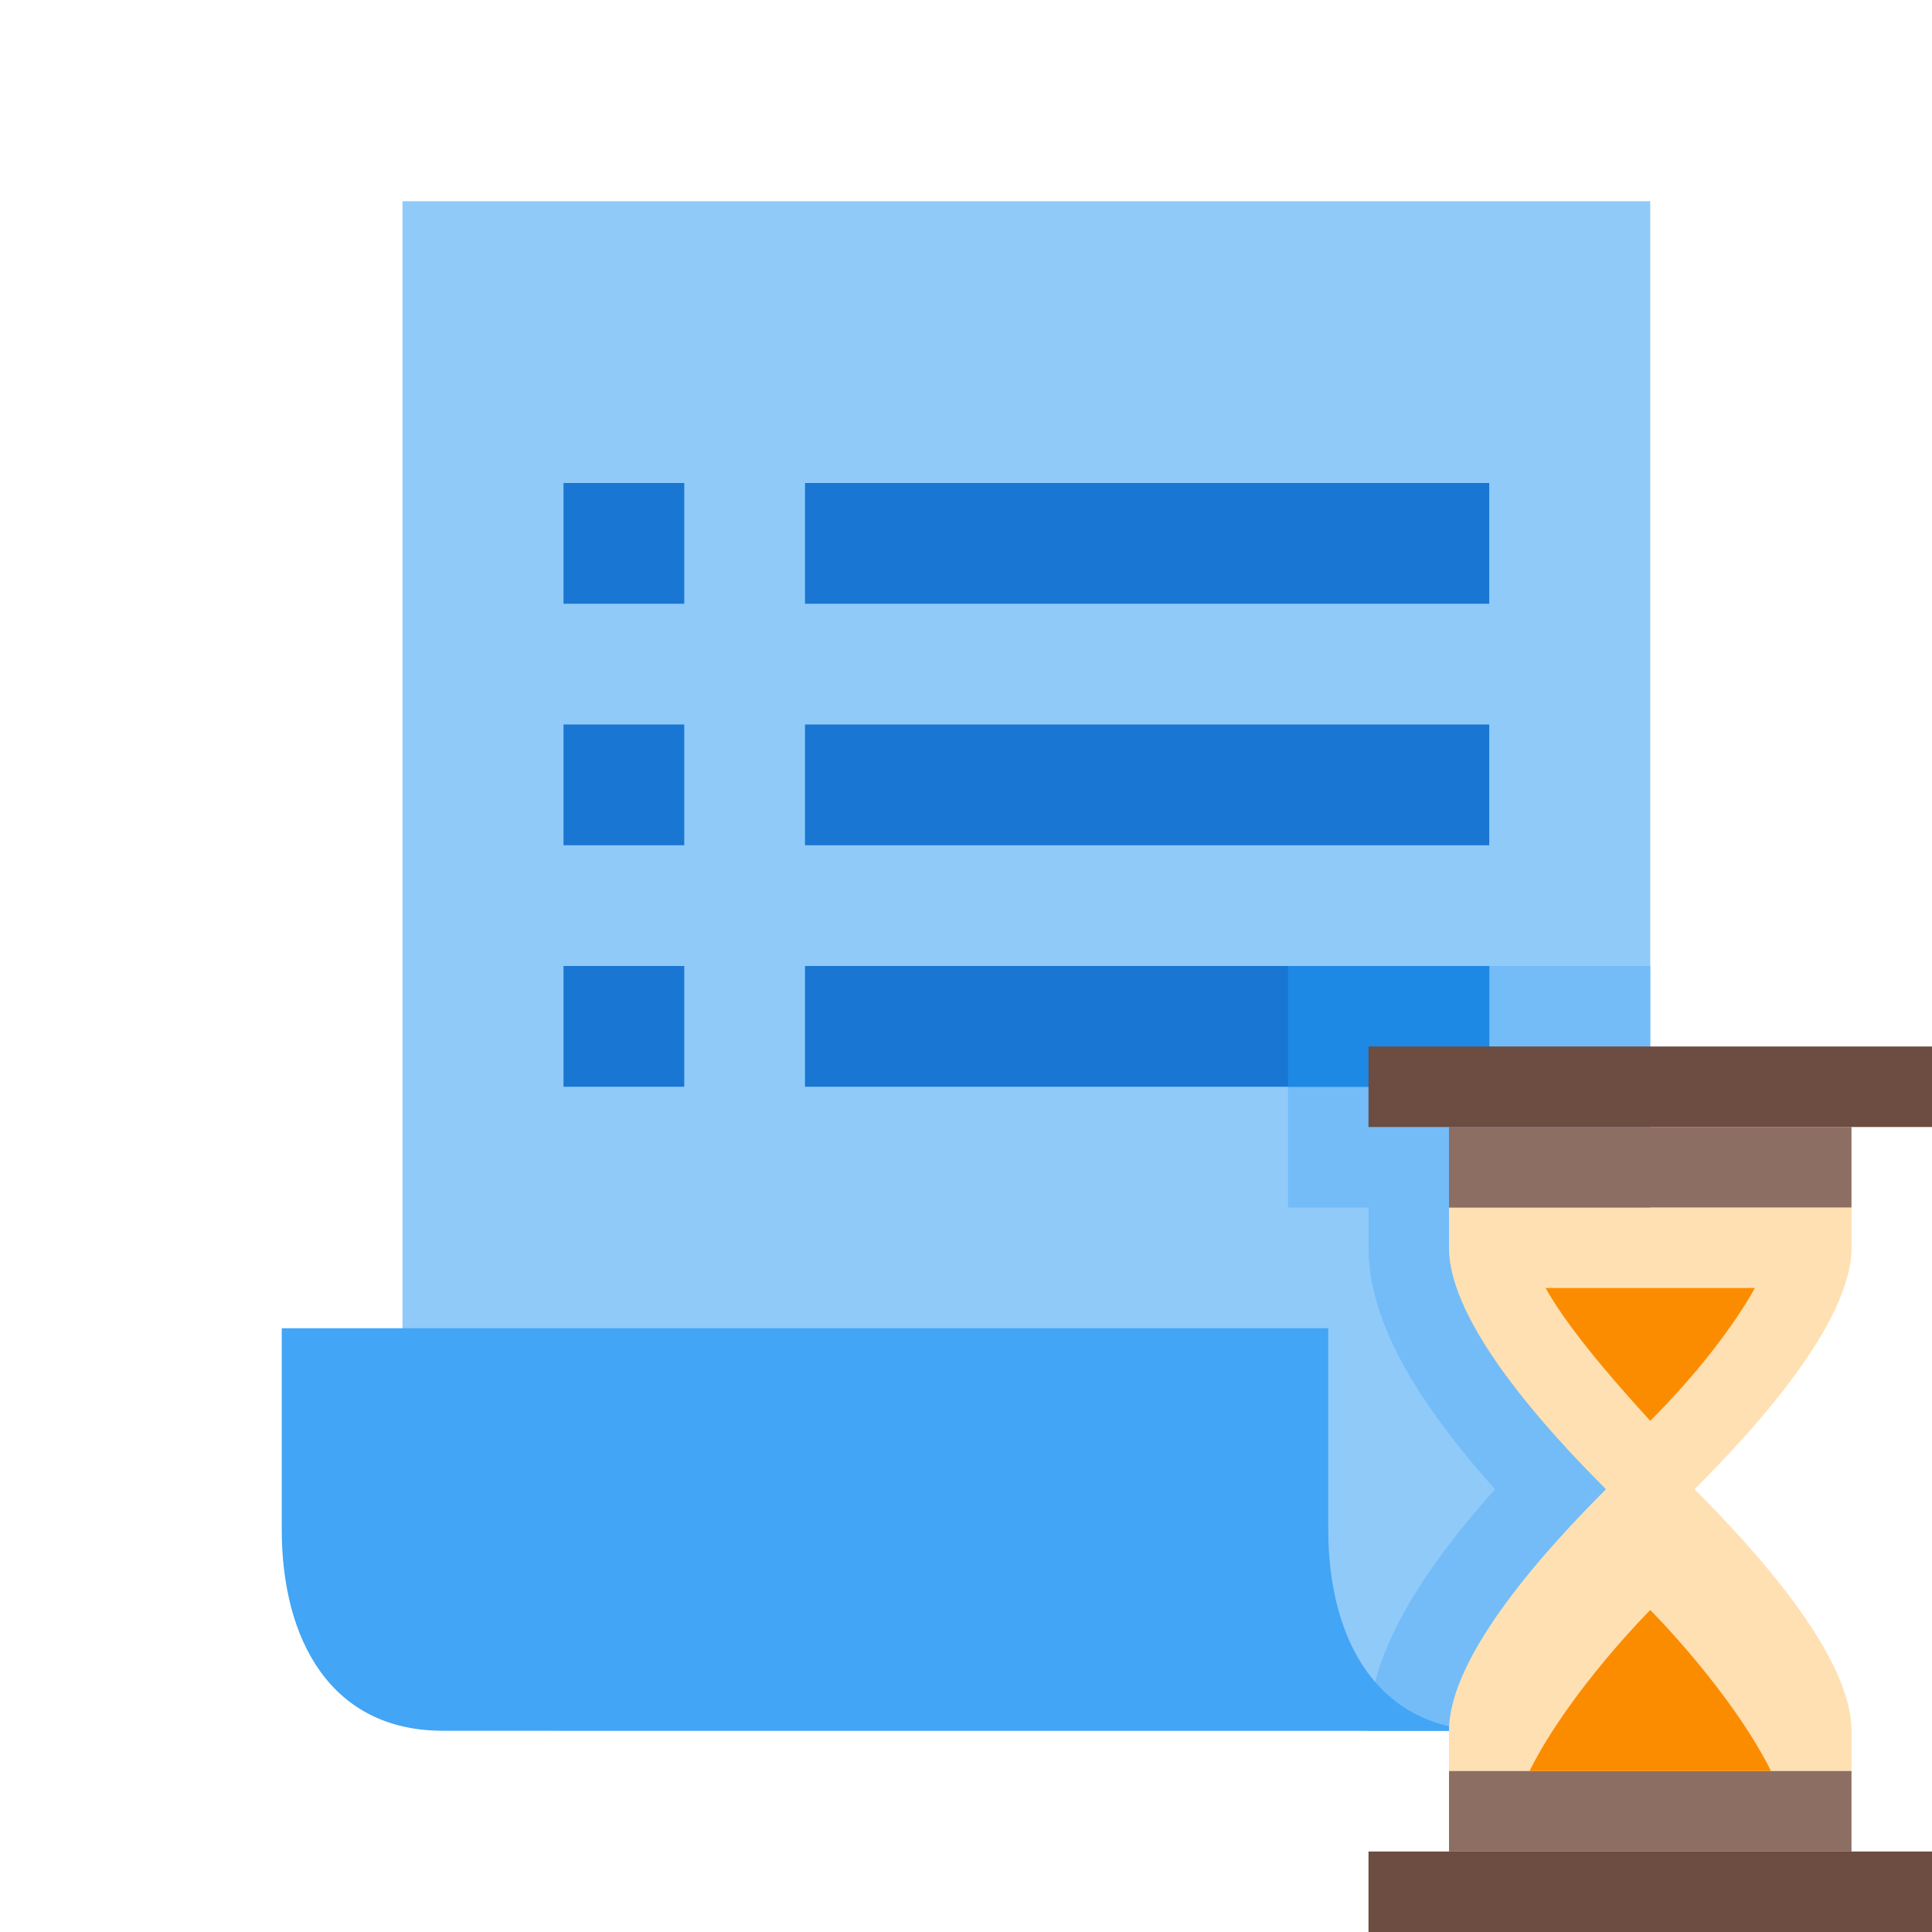
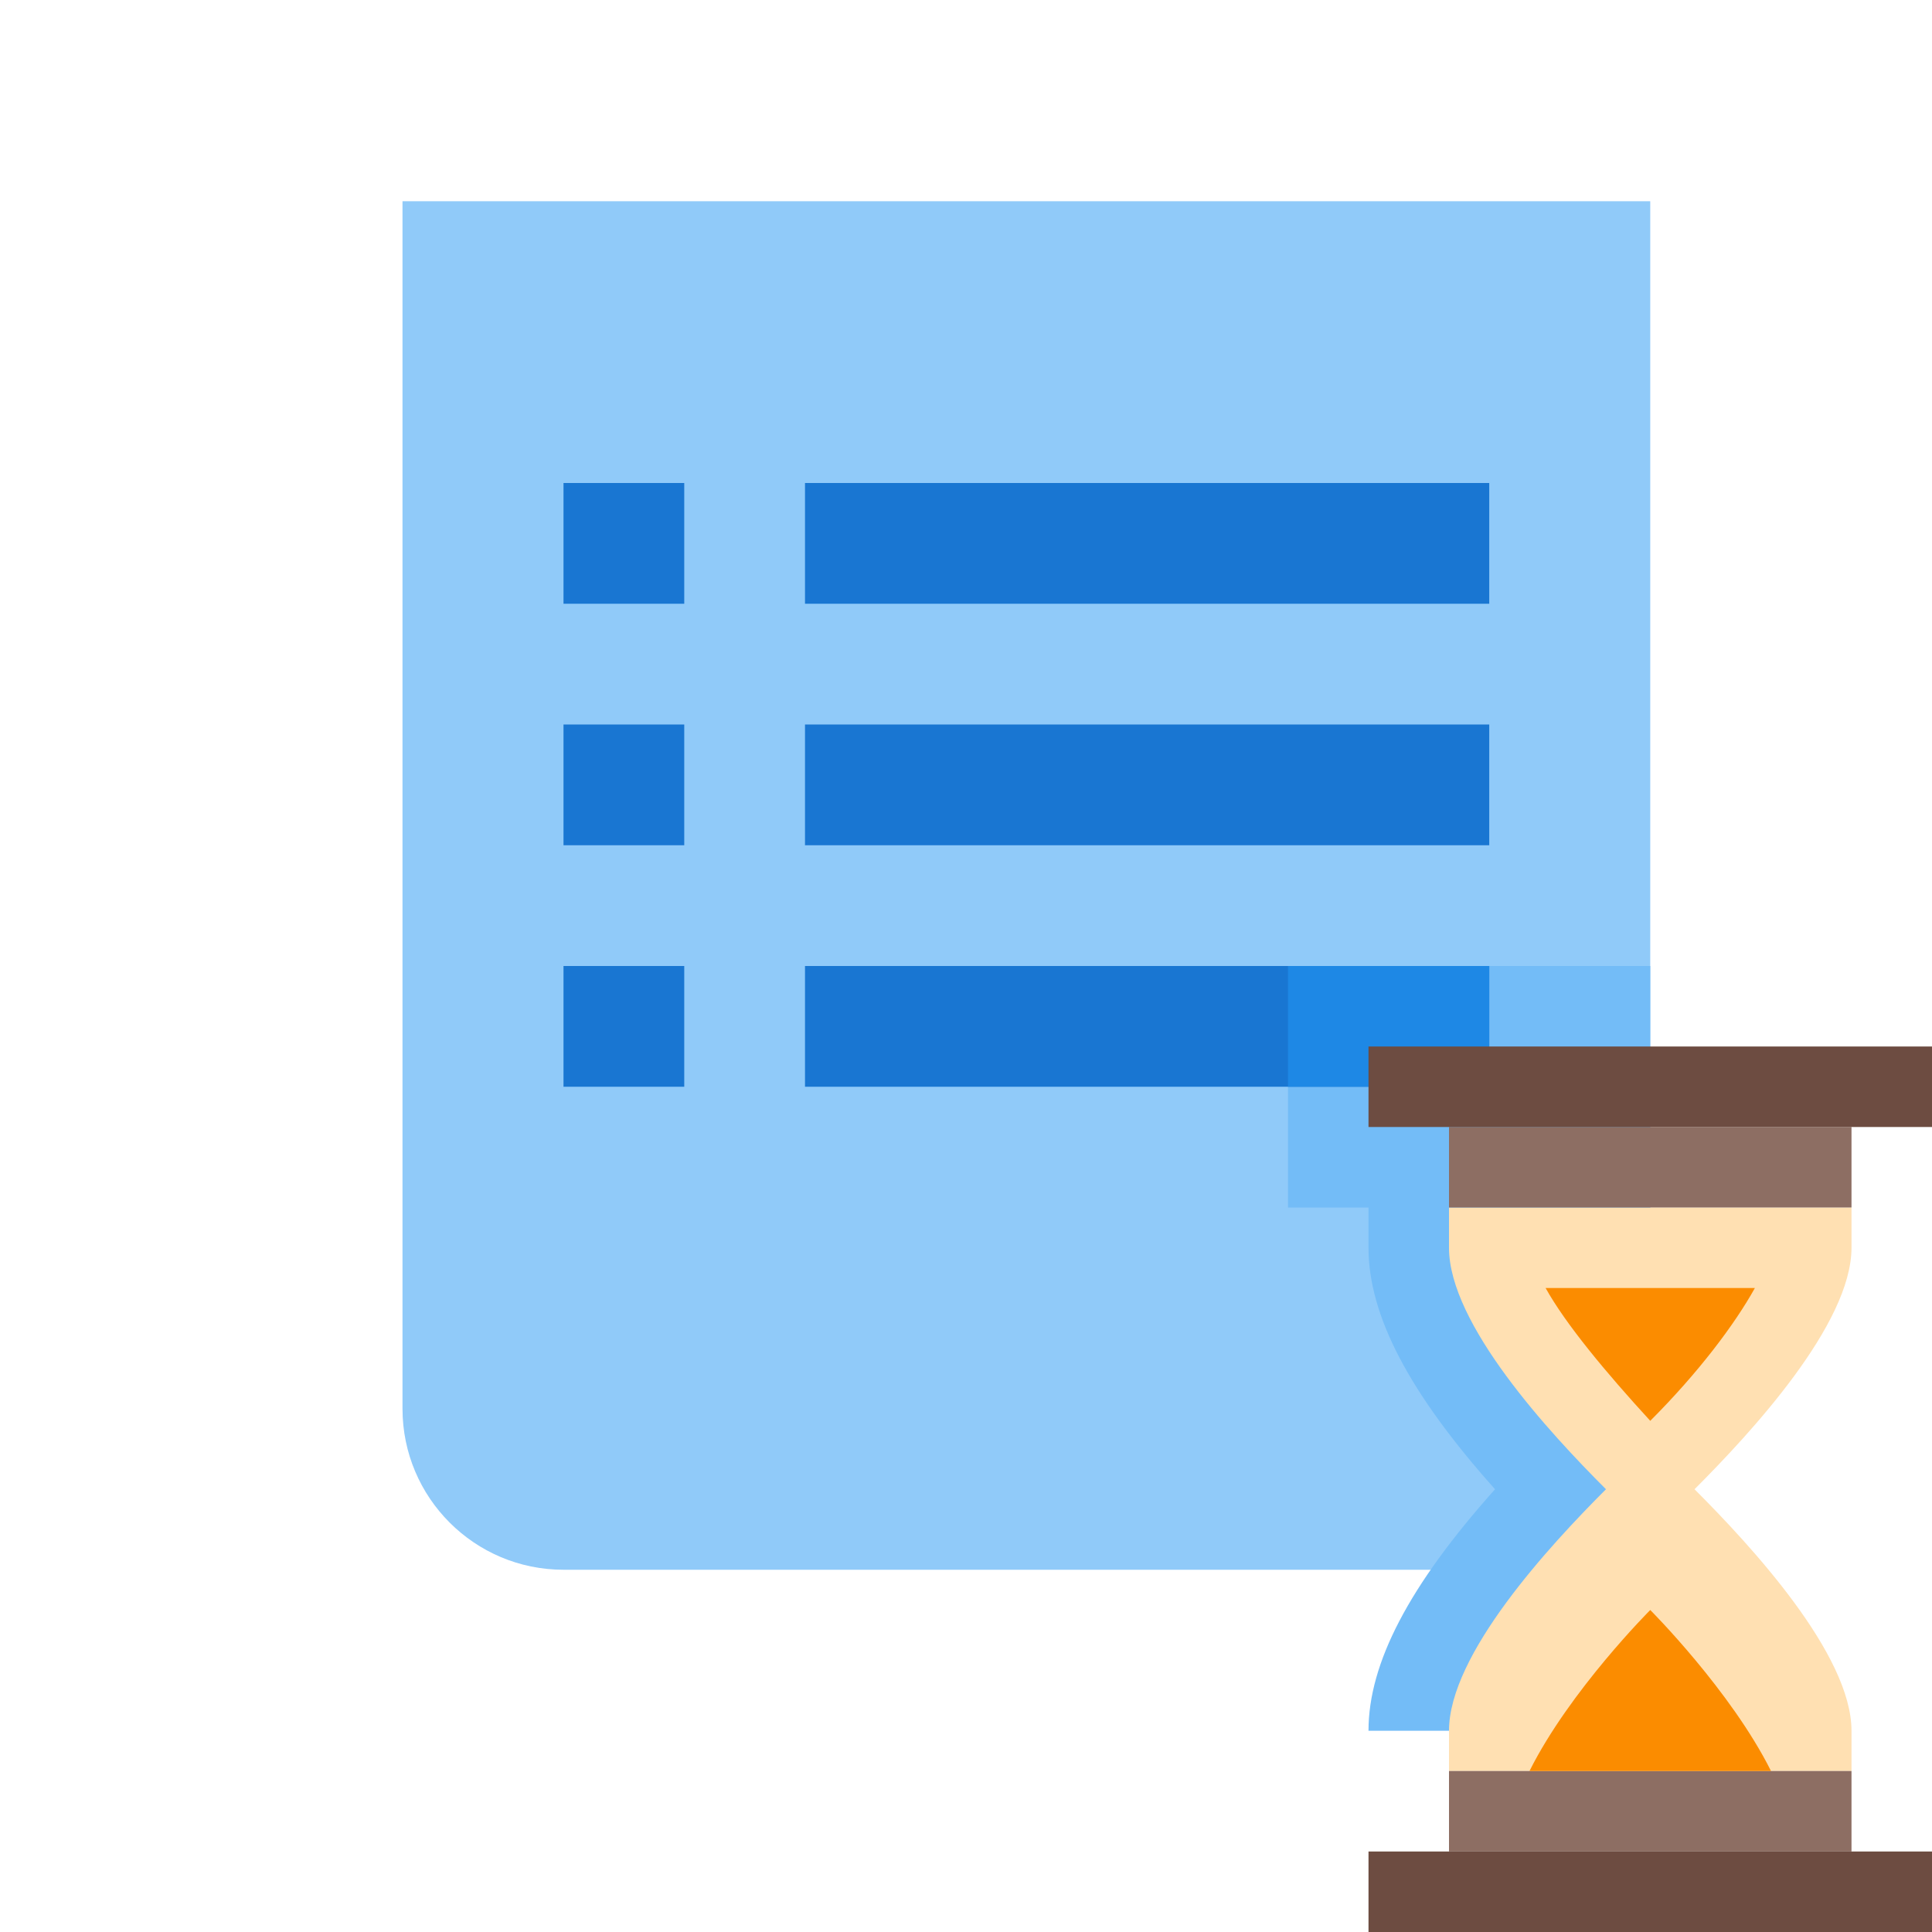
<svg xmlns="http://www.w3.org/2000/svg" viewBox="0 0 48 48" width="48" height="48">
-   <path fill="#90caf9" d="M41,39c0,2.209-1.791,4-4,4h0H14c-2.209,0-4-1.791-4-4V5h31V39z" />
+   <path fill="#90caf9" d="M41,39h0H14c-2.209,0-4-1.791-4-4V5h31V39z" />
  <path fill="#1976d2" d="M14 12h3v3h-3V12zM20 12h17v3H20V12zM14 18h3v3h-3V18zM20 18h17v3H20V18z" />
  <path fill="#73bcf7" d="M34,31c0,1.679,1.007,3.61,3.144,6C35.007,39.39,34,41.321,34,43h3c2.209,0,4-1.791,4-4V24h-9v6h2V31 z" />
  <path fill="#1976d2" d="M14 24h3v3h-3V24zM20 24h17v3H20V24z" />
  <path fill="#1e88e5" d="M32 24H37V27H32z" />
-   <path fill="#42a5f5" d="M33,38c0-0.715,0-3.793,0-5H7c0,1.207,0,4.285,0,5c0,2.762,1.238,5,4,5h26C34.238,43,33,40.762,33,38 z" />
  <path fill="#ffe0b2" d="M42.1,37c1.4-1.4,3.9-4.1,3.9-6l0-1H36l0,1c0,1.9,2.5,4.6,3.9,6c-1.4,1.4-3.9,4.1-3.9,6l0,1h10l0-1 C46,41.1,43.5,38.4,42.1,37z" />
  <path fill="#8d6e63" d="M46,30H36v-2h10V30z M46,44H36v2h10V44z" />
  <path fill="#6d4c41" d="M48,28H34v-2h14V28z M48,46H34v2h14V46z" />
  <path fill="#fb8c00" d="M38,44c1-2,3-4,3-4s2,2,3,4H38z M38.4,32c0.5,0.9,1.5,2.1,2.6,3.3c1.2-1.2,2.1-2.4,2.6-3.3H38.4z" />
</svg>